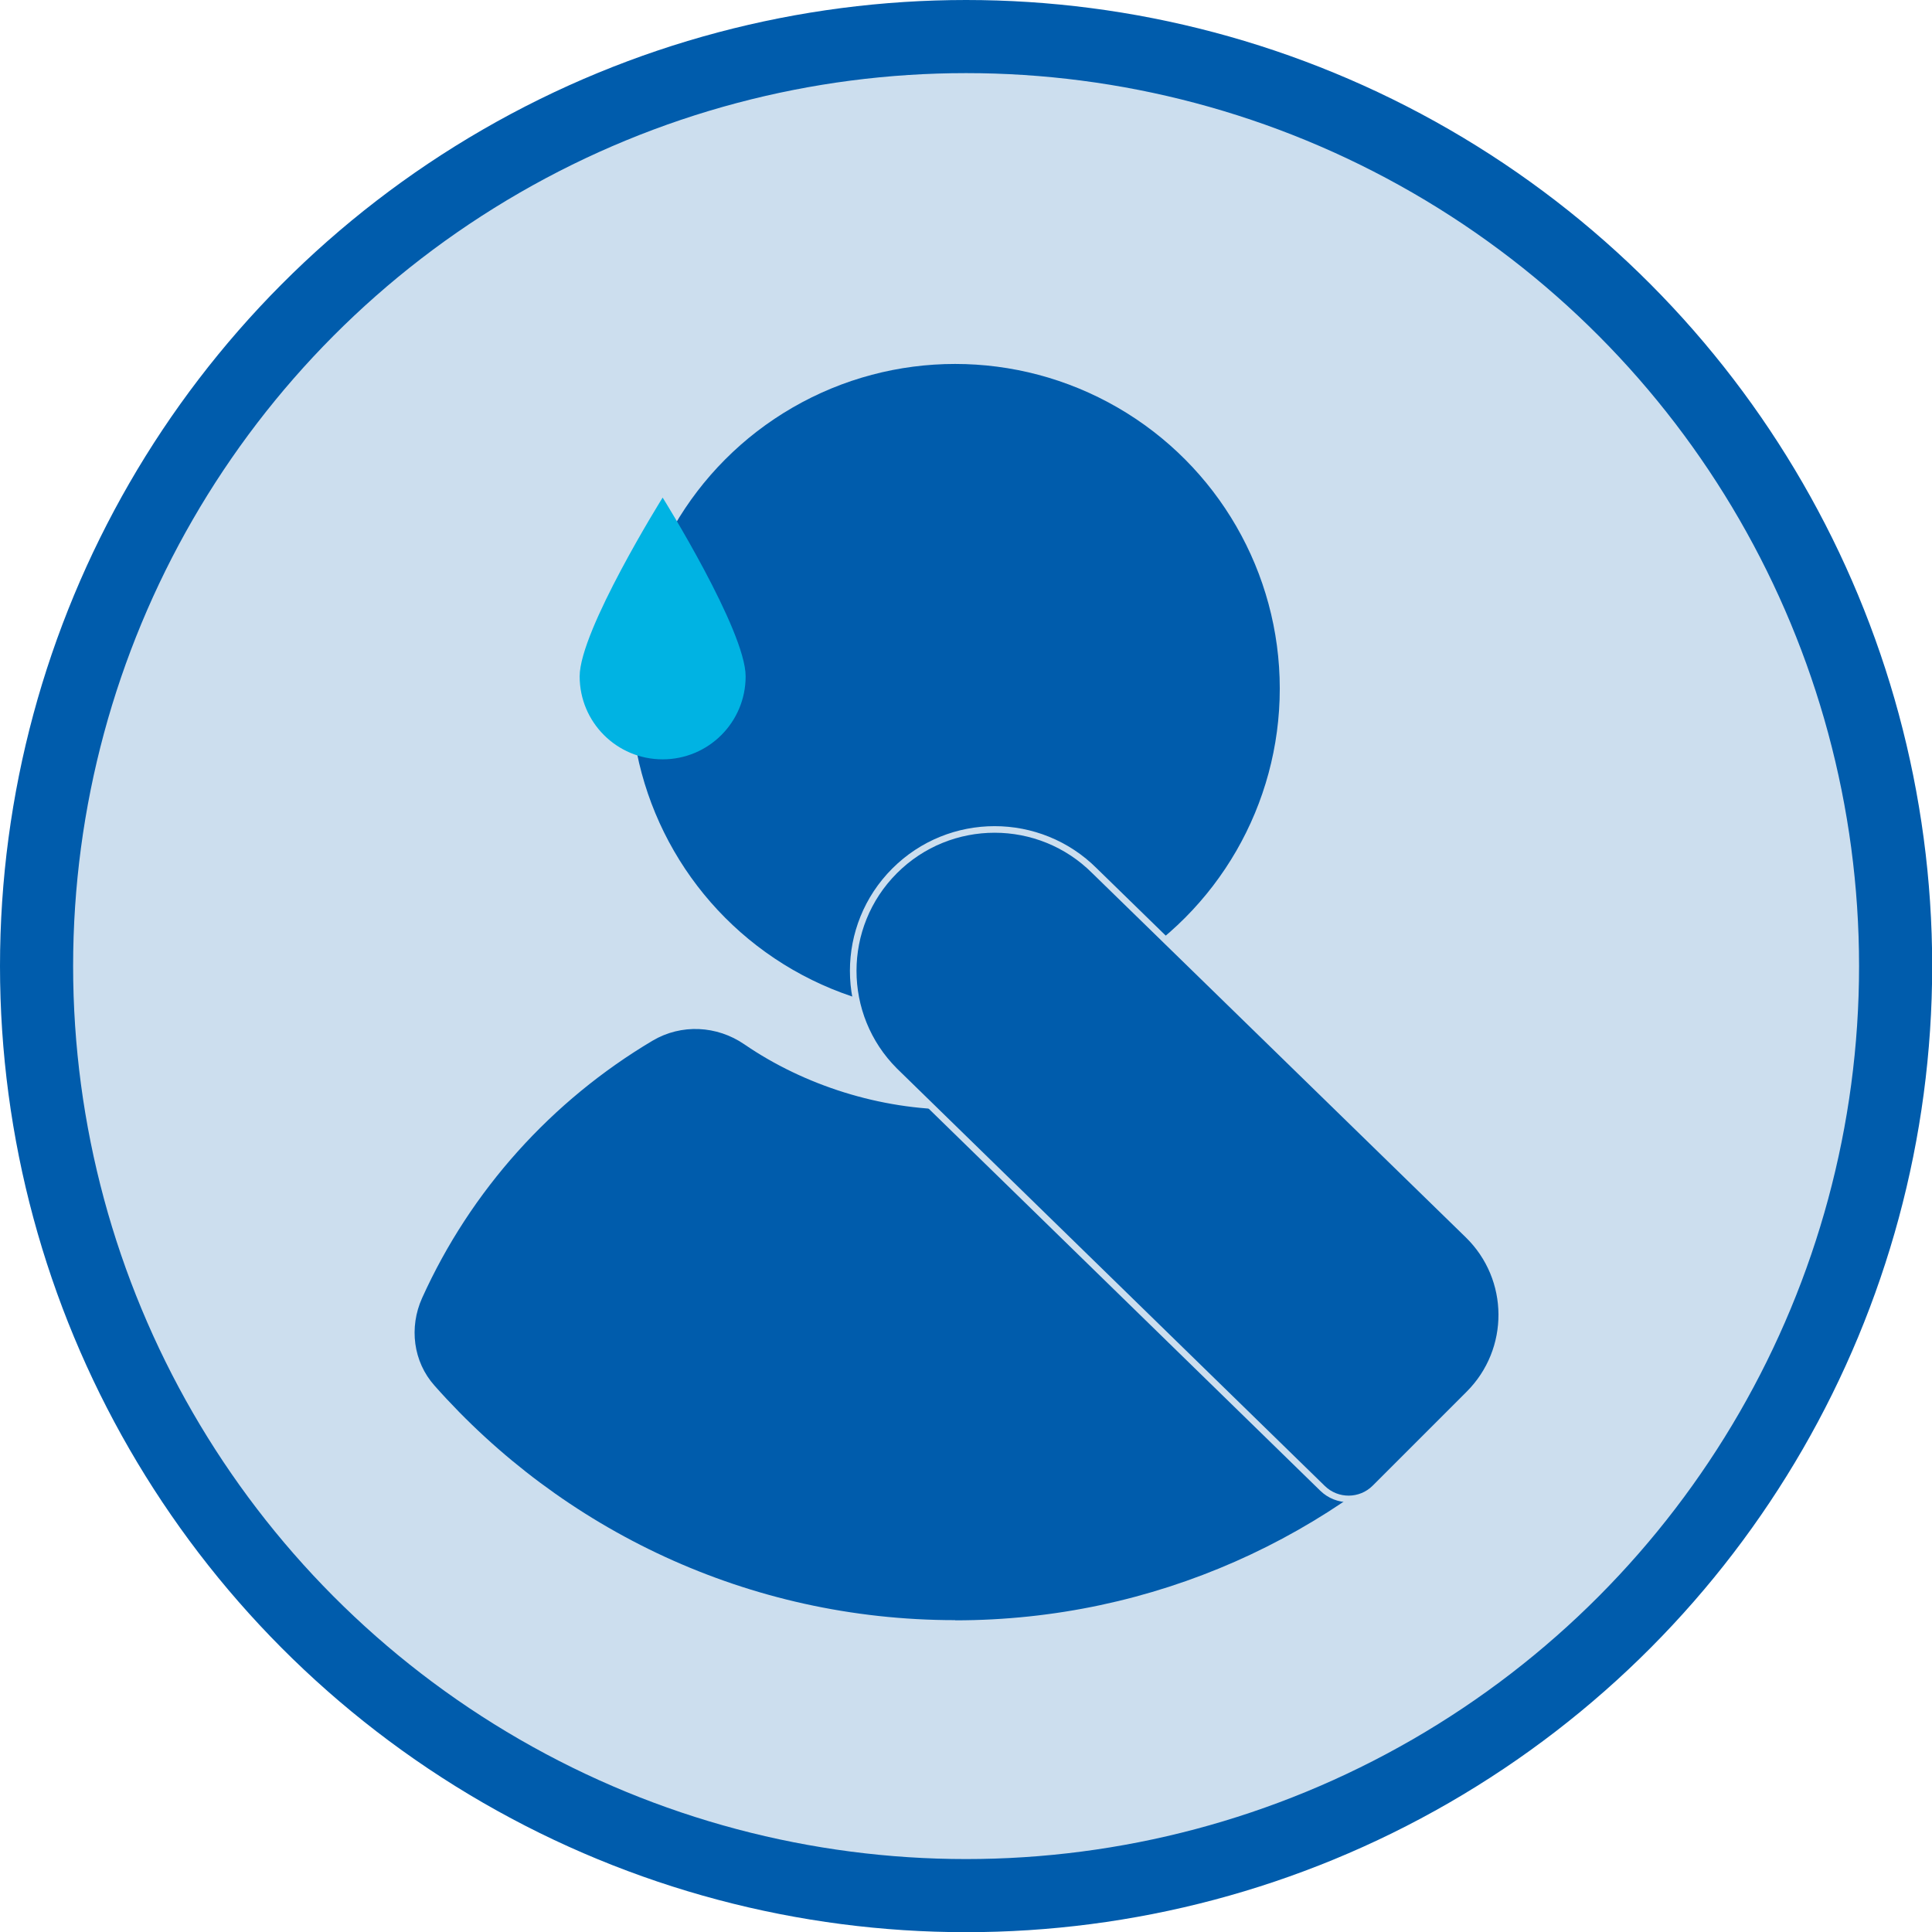
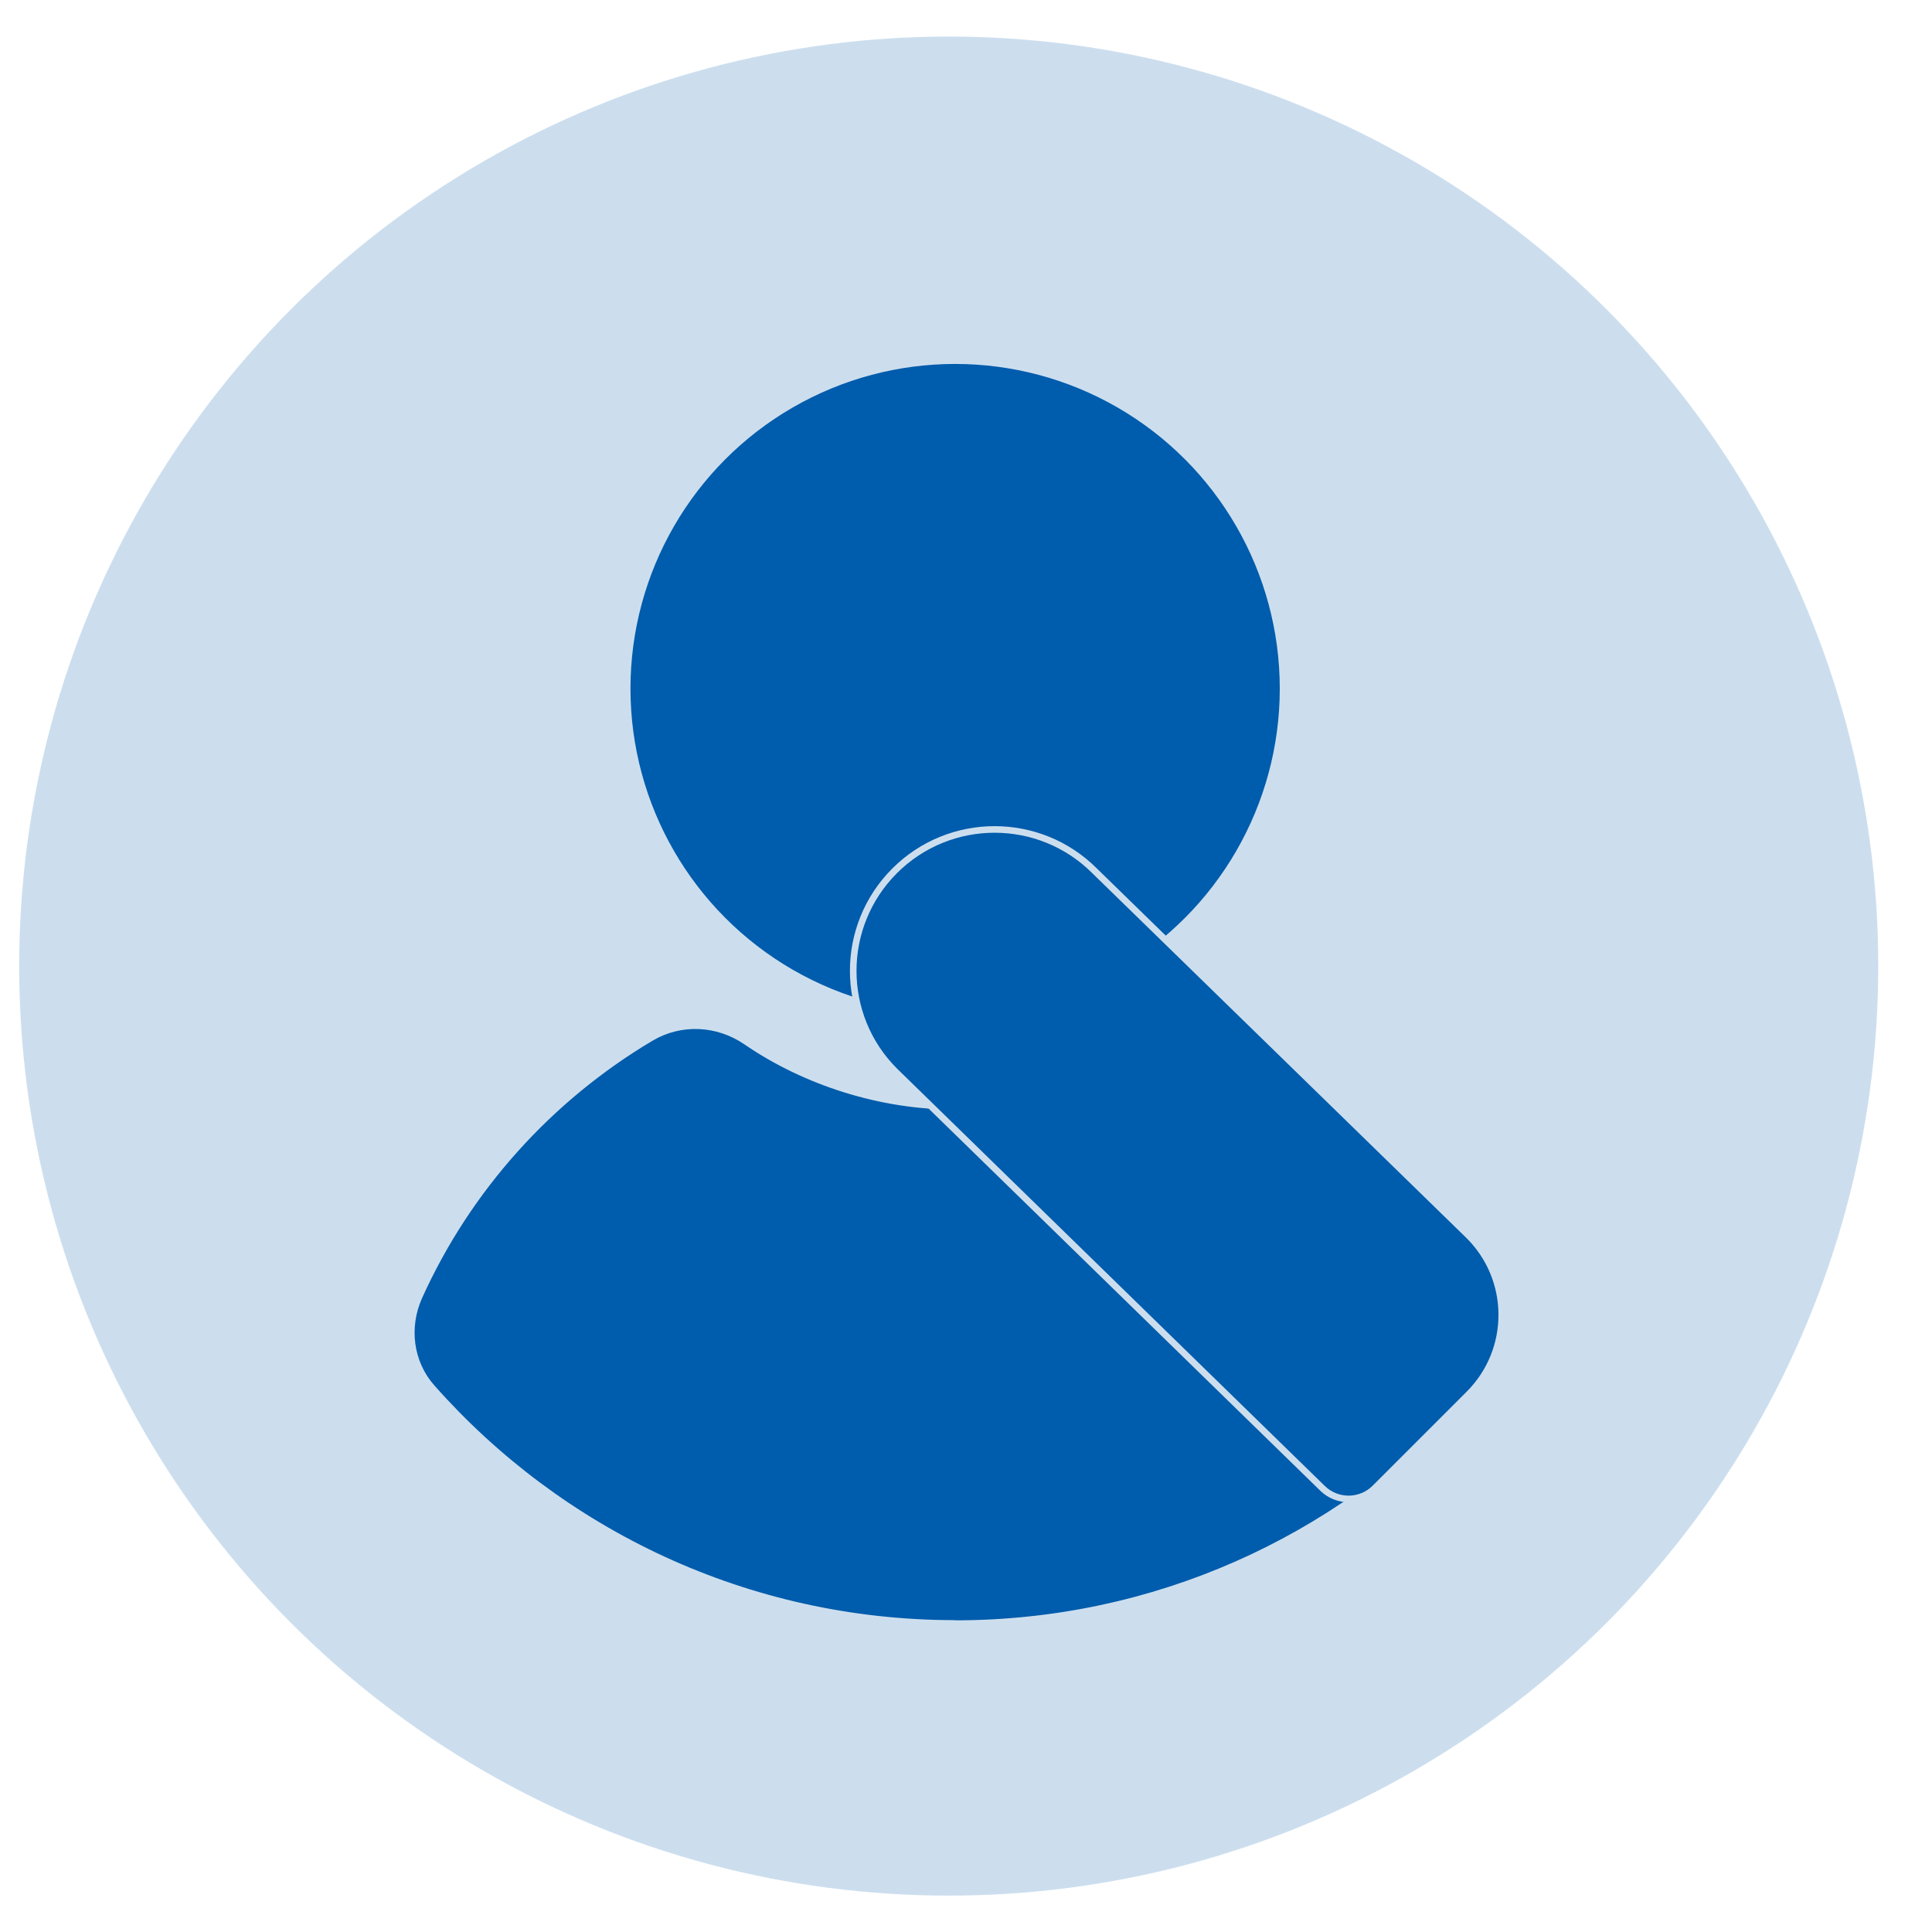
<svg xmlns="http://www.w3.org/2000/svg" id="Layer_2" viewBox="0 0 105.69 105.69">
  <defs>
    <style>.cls-1{fill:#00b3e3;}.cls-2,.cls-3,.cls-4{fill:#005cac;}.cls-3{opacity:.2;}.cls-5{fill:none;stroke:#005cac;stroke-width:4px;}.cls-5,.cls-4{stroke-miterlimit:10;}.cls-4{stroke:#ccdeee;stroke-width:.36px;}</style>
  </defs>
  <g id="Layer_2-2">
    <g>
      <circle class="cls-3" cx="51.9" cy="52.85" r="50.85" />
-       <circle class="cls-5" cx="52.85" cy="52.85" r="50.85" />
      <g>
        <circle class="cls-2" cx="52.25" cy="37.67" r="17.76" />
        <path class="cls-2" d="M52.25,88.64c10.9,0,20.73-4.59,27.66-11.93,1.17-1.24,1.52-3.07,.87-4.64-2.5-6.11-6.87-11.26-12.4-14.73-1.55-.97-3.51-.91-5.04,.08-3.19,2.08-7,3.28-11.09,3.28s-8.25-1.32-11.53-3.57c-1.5-1.03-3.45-1.13-5.02-.2-5.52,3.28-9.95,8.19-12.61,14.08-.72,1.6-.49,3.48,.68,4.79,6.97,7.87,17.15,12.83,28.48,12.83Z" />
-         <path class="cls-1" d="M40.79,37c0,2.51-2.03,4.54-4.54,4.54s-4.54-2.03-4.54-4.54,4.54-9.78,4.54-9.78c0,0,4.54,7.27,4.54,9.78Z" />
        <path class="cls-4" d="M80.35,76.27l-5.13,5.13c-.79,.79-2.07,.8-2.87,.02l-23.41-22.84c-3.02-3.02-3.02-7.92,0-10.94h0c3.02-3.02,7.92-3.02,10.94,0l20.43,19.92c2.44,2.38,2.46,6.29,.05,8.7Z" />
      </g>
    </g>
  </g>
</svg>